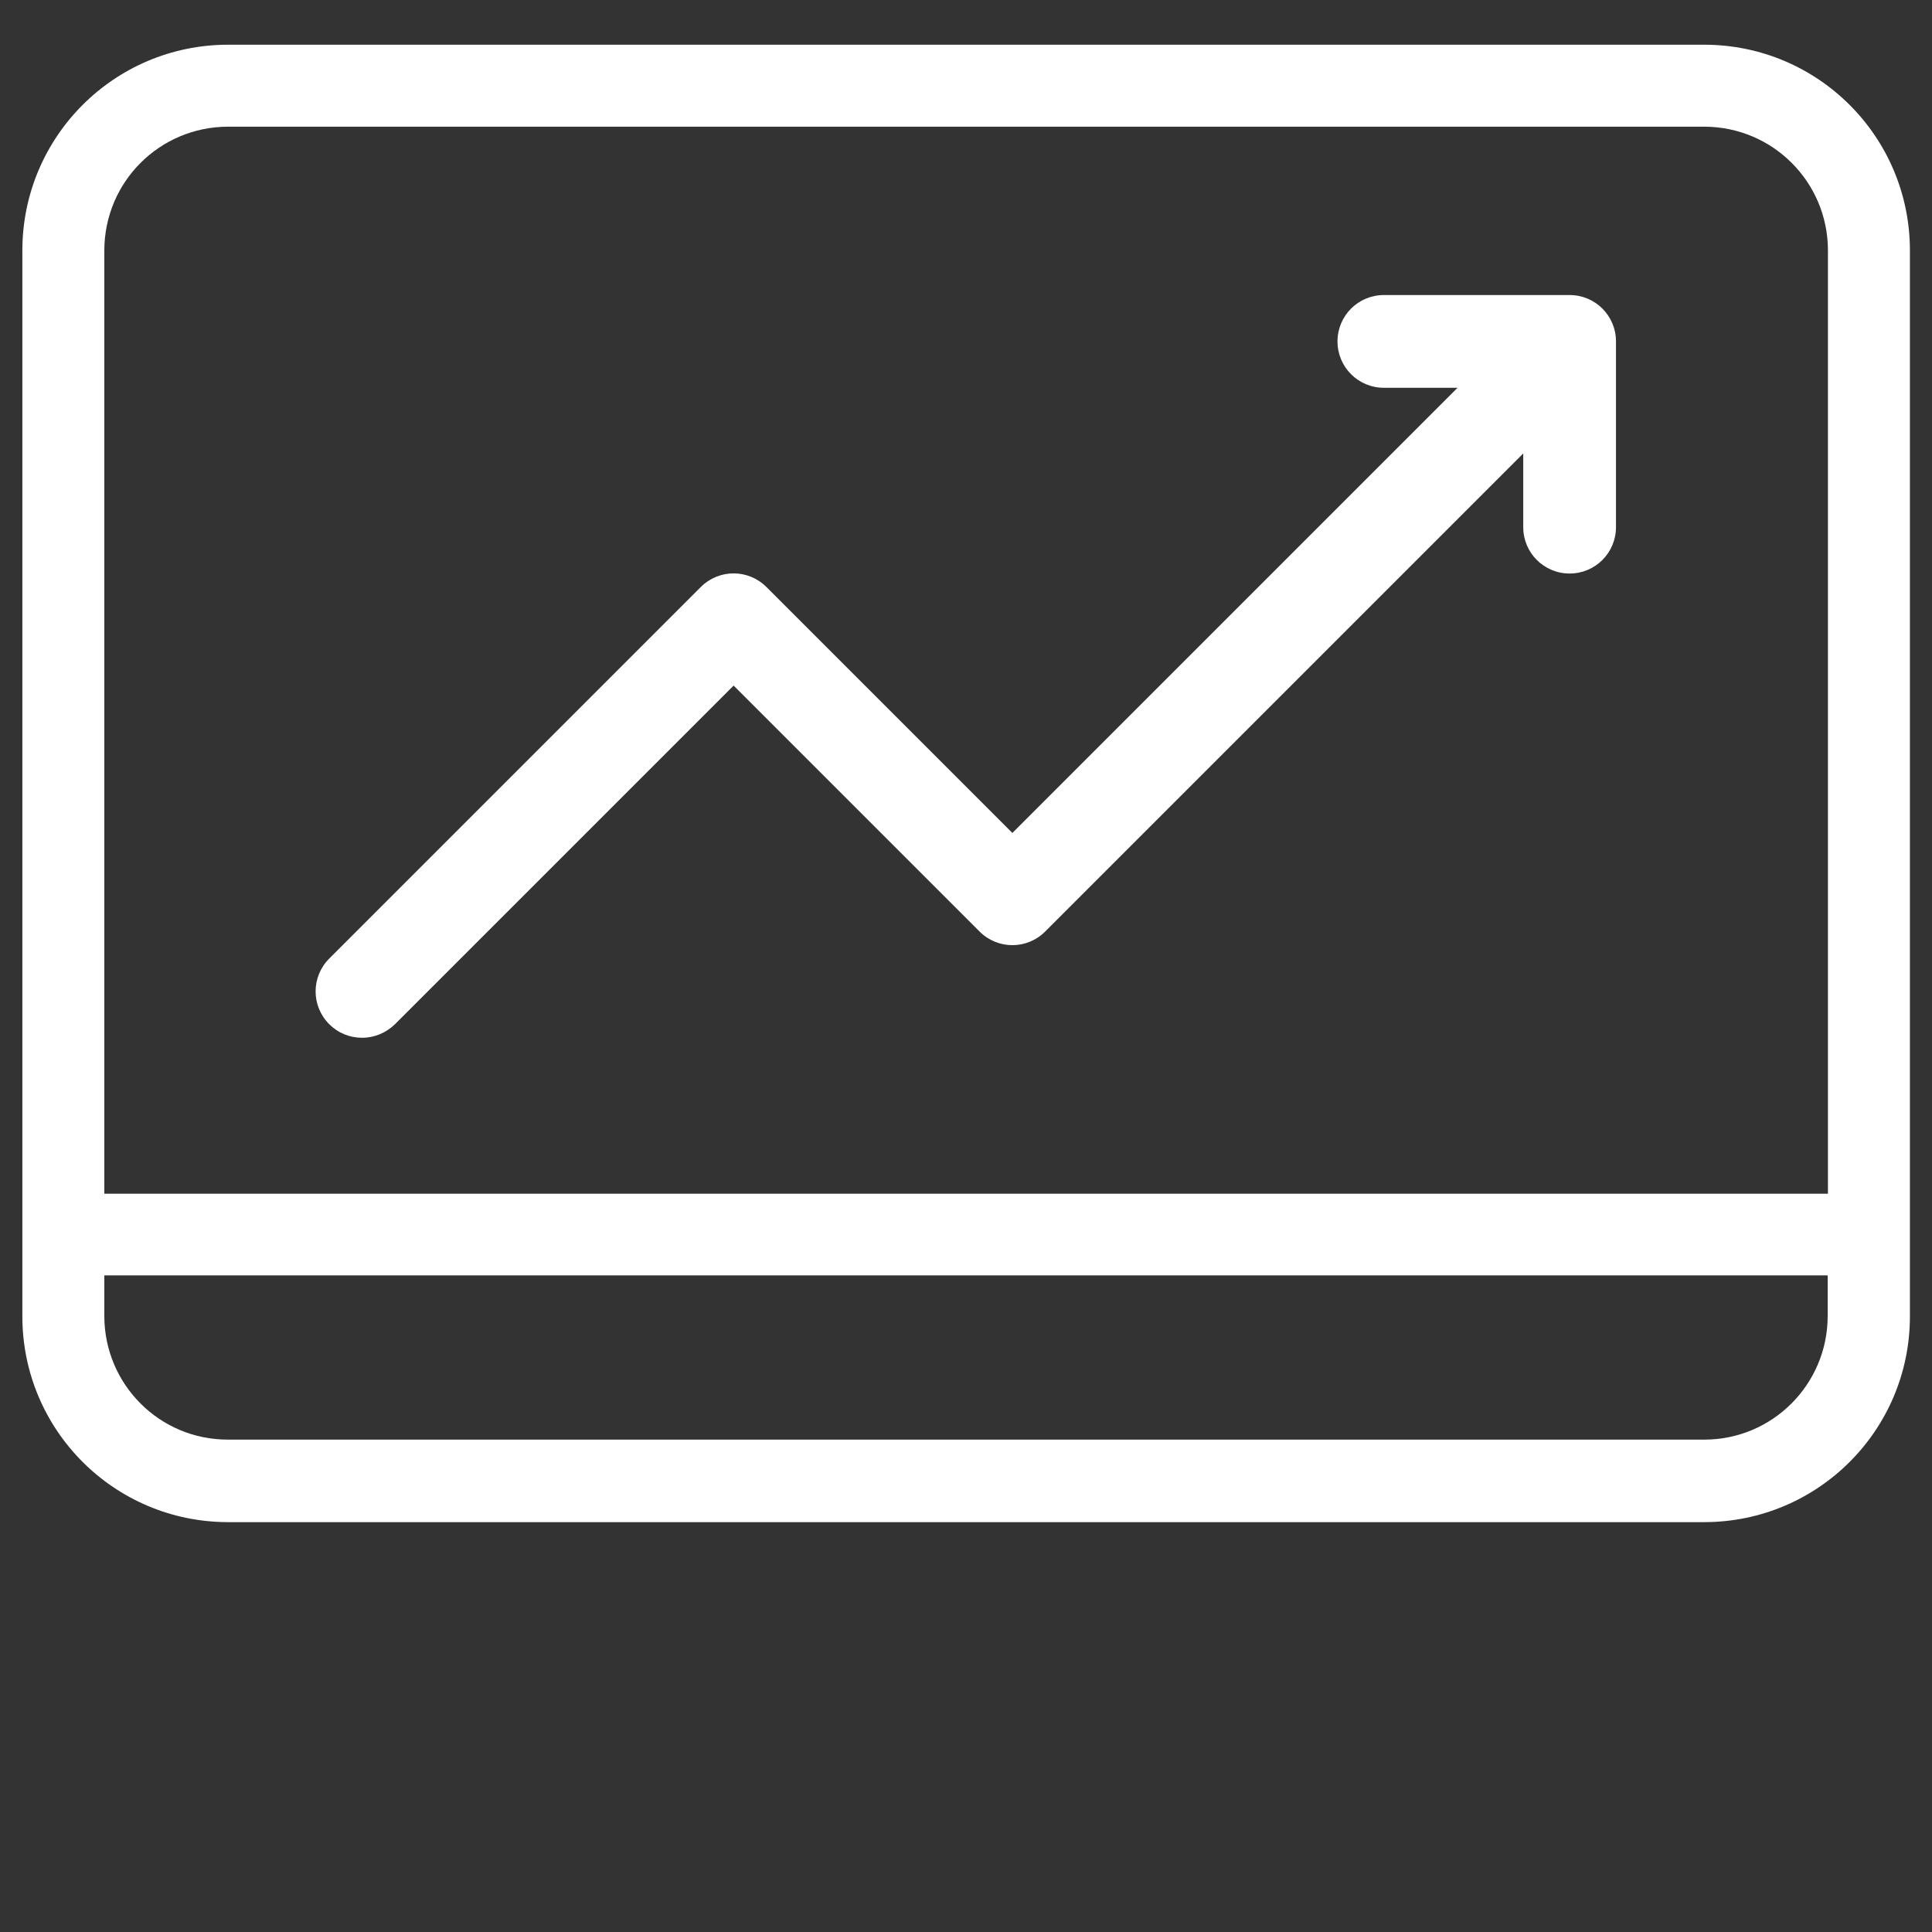
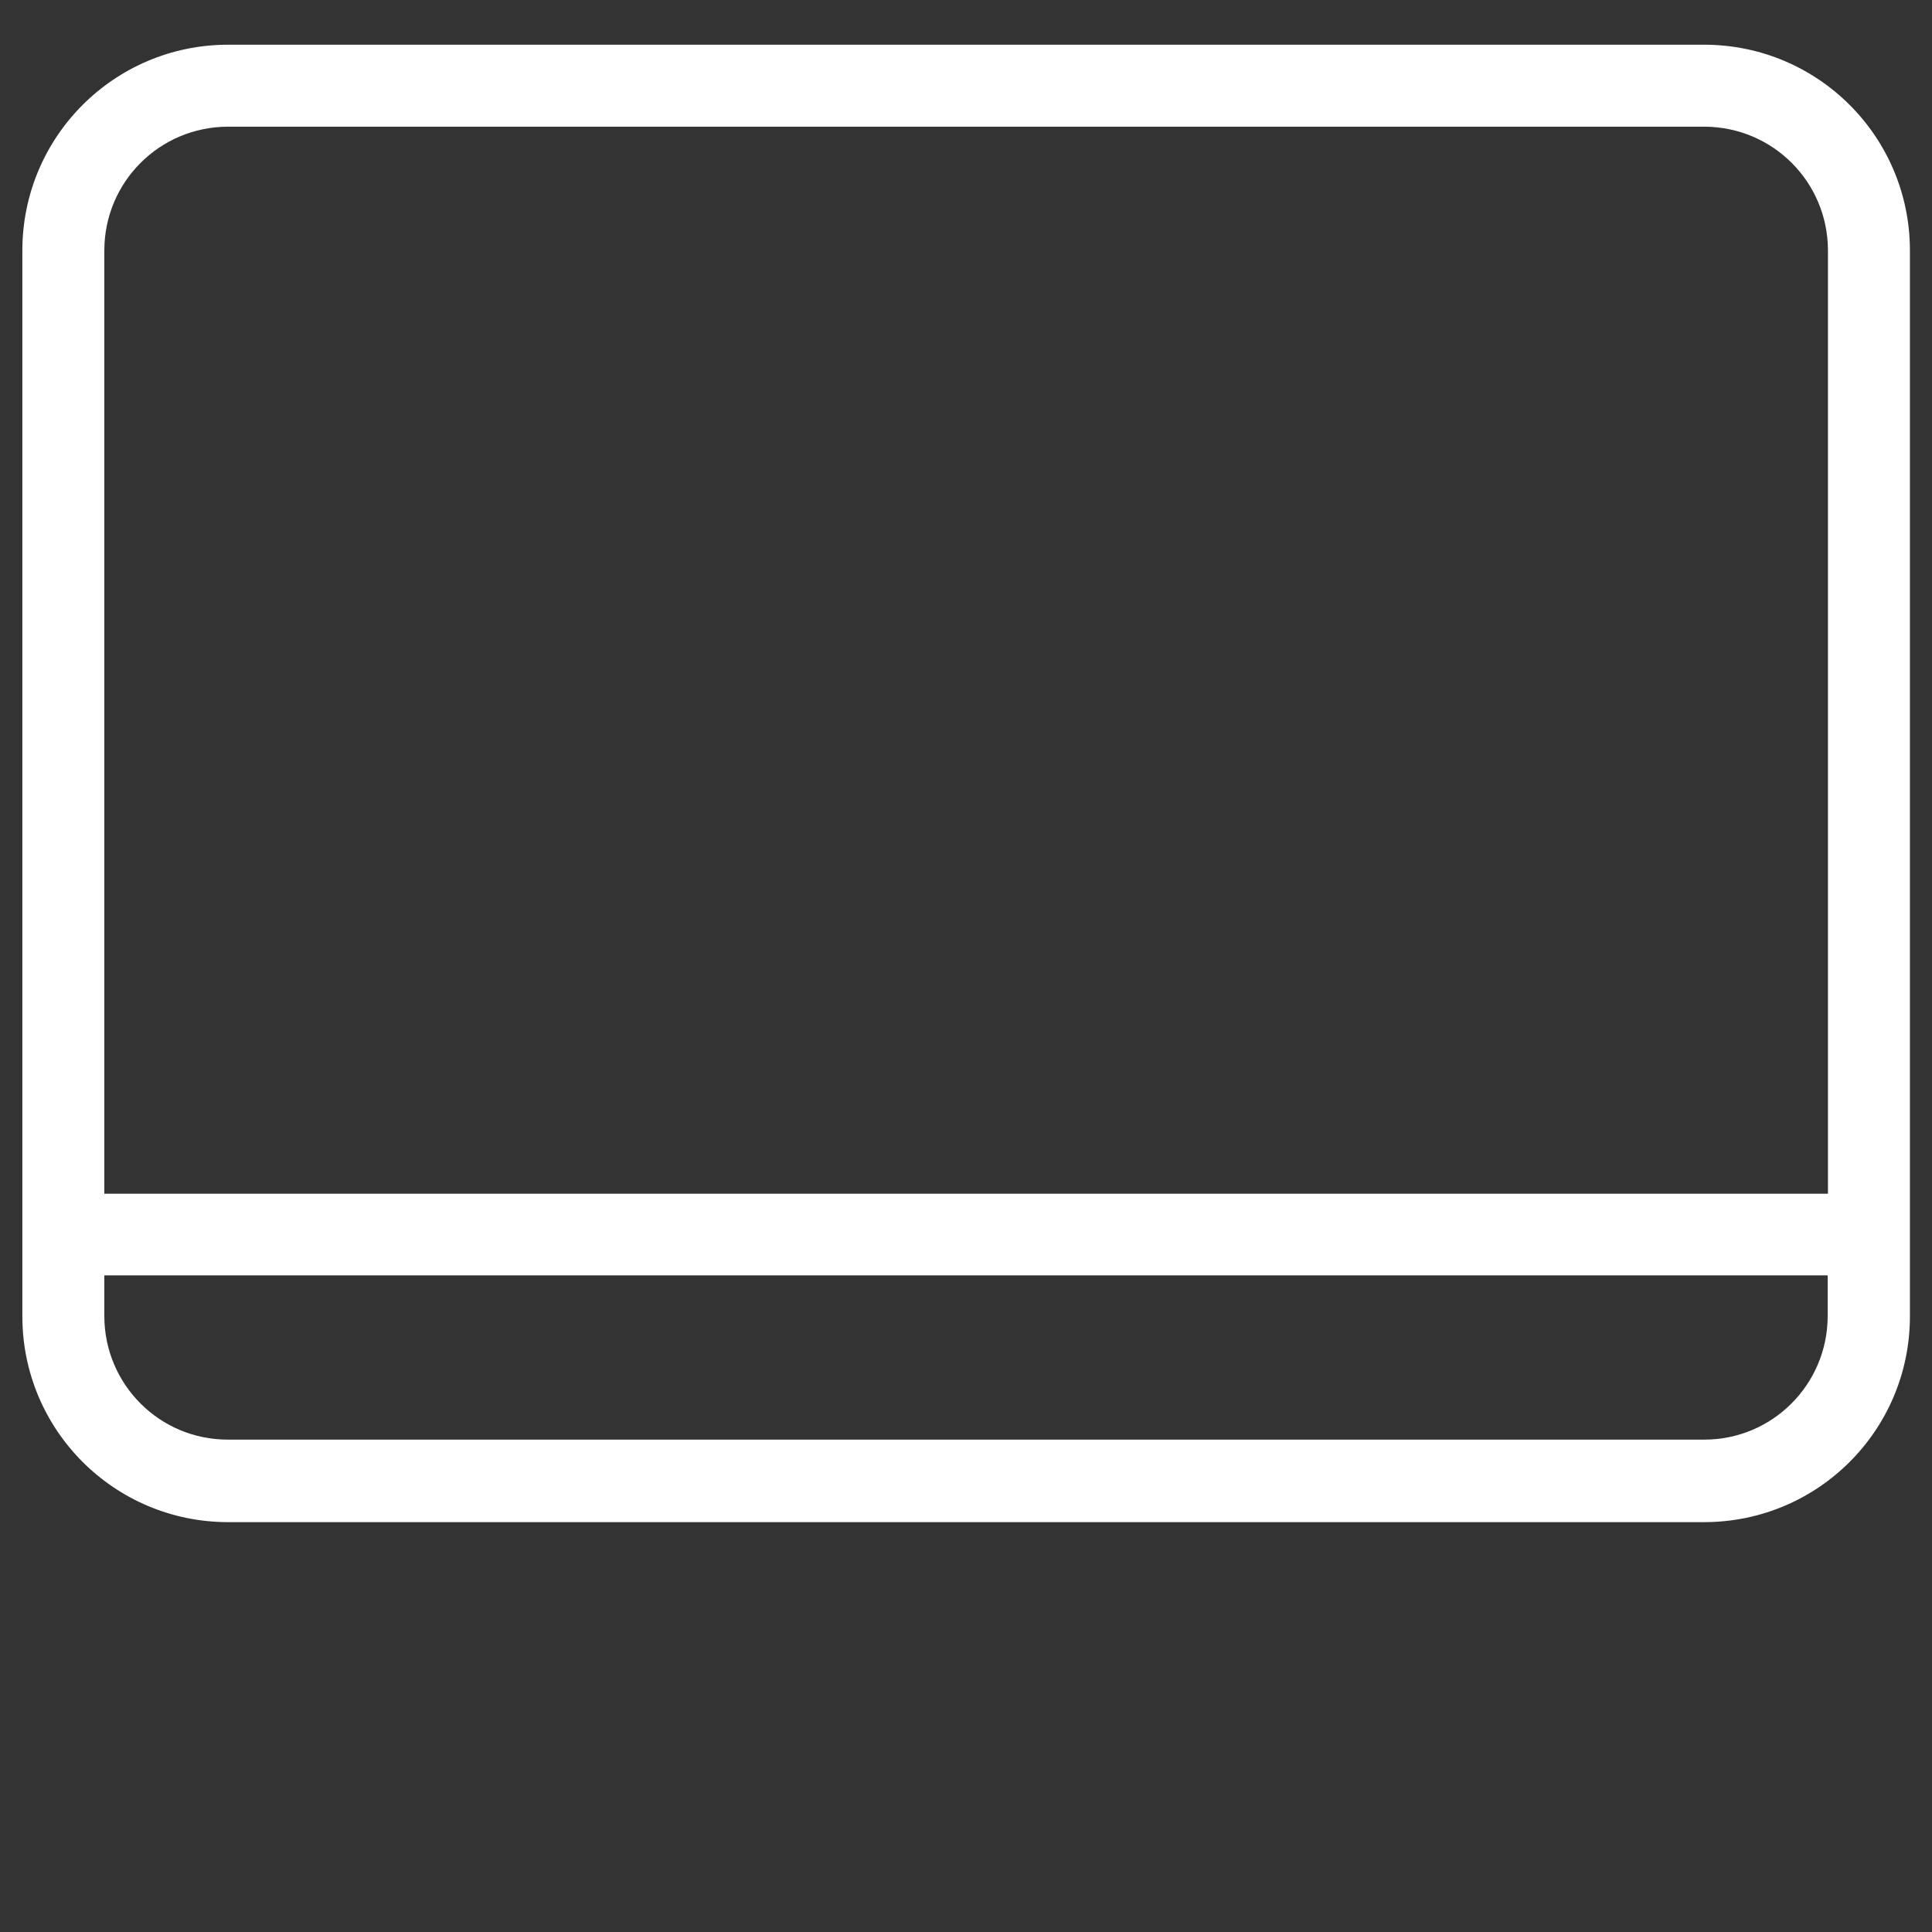
<svg xmlns="http://www.w3.org/2000/svg" id="Layer_1" data-name="Layer 1" viewBox="0 0 70 70">
  <rect x="0" y="0" width="70" height="70" fill="#333333" stroke="none" />
  <defs>
    <style>
      .cls-1 {
        fill: #fff;
      }
    </style>
  </defs>
  <path class="cls-1" d="M61.75,1.62H8.25c-4.11.01-7.43,3.33-7.44,7.44v38.65c.01,4.11,3.33,7.43,7.44,7.44h53.51c4.11-.01,7.43-3.33,7.44-7.44V9.06c-.01-4.11-3.33-7.43-7.44-7.44ZM66.22,47.7c-.01,2.46-2,4.46-4.47,4.46H8.25c-2.47,0-4.46-2-4.47-4.46v-1.49h62.44v1.49ZM66.22,43.25H3.78V9.06c.01-2.47,2-4.46,4.47-4.47h53.51c2.47.01,4.46,2,4.47,4.47v34.19Z" />
-   <path class="cls-1" d="M13.12,37.6c.45,0,.87-.18,1.19-.49l12.27-12.27,8.91,8.91c.66.66,1.72.66,2.38,0l17.32-17.32v2.67c0,.93.75,1.68,1.68,1.68s1.68-.75,1.68-1.68v-6.73c0-.93-.75-1.68-1.68-1.68h-6.73c-.93,0-1.68.75-1.68,1.68s.75,1.68,1.68,1.68h2.67l-16.13,16.13-8.91-8.91c-.66-.66-1.72-.66-2.38,0l-13.46,13.46c-.66.66-.66,1.72,0,2.38.32.32.74.49,1.19.49Z" />
</svg>